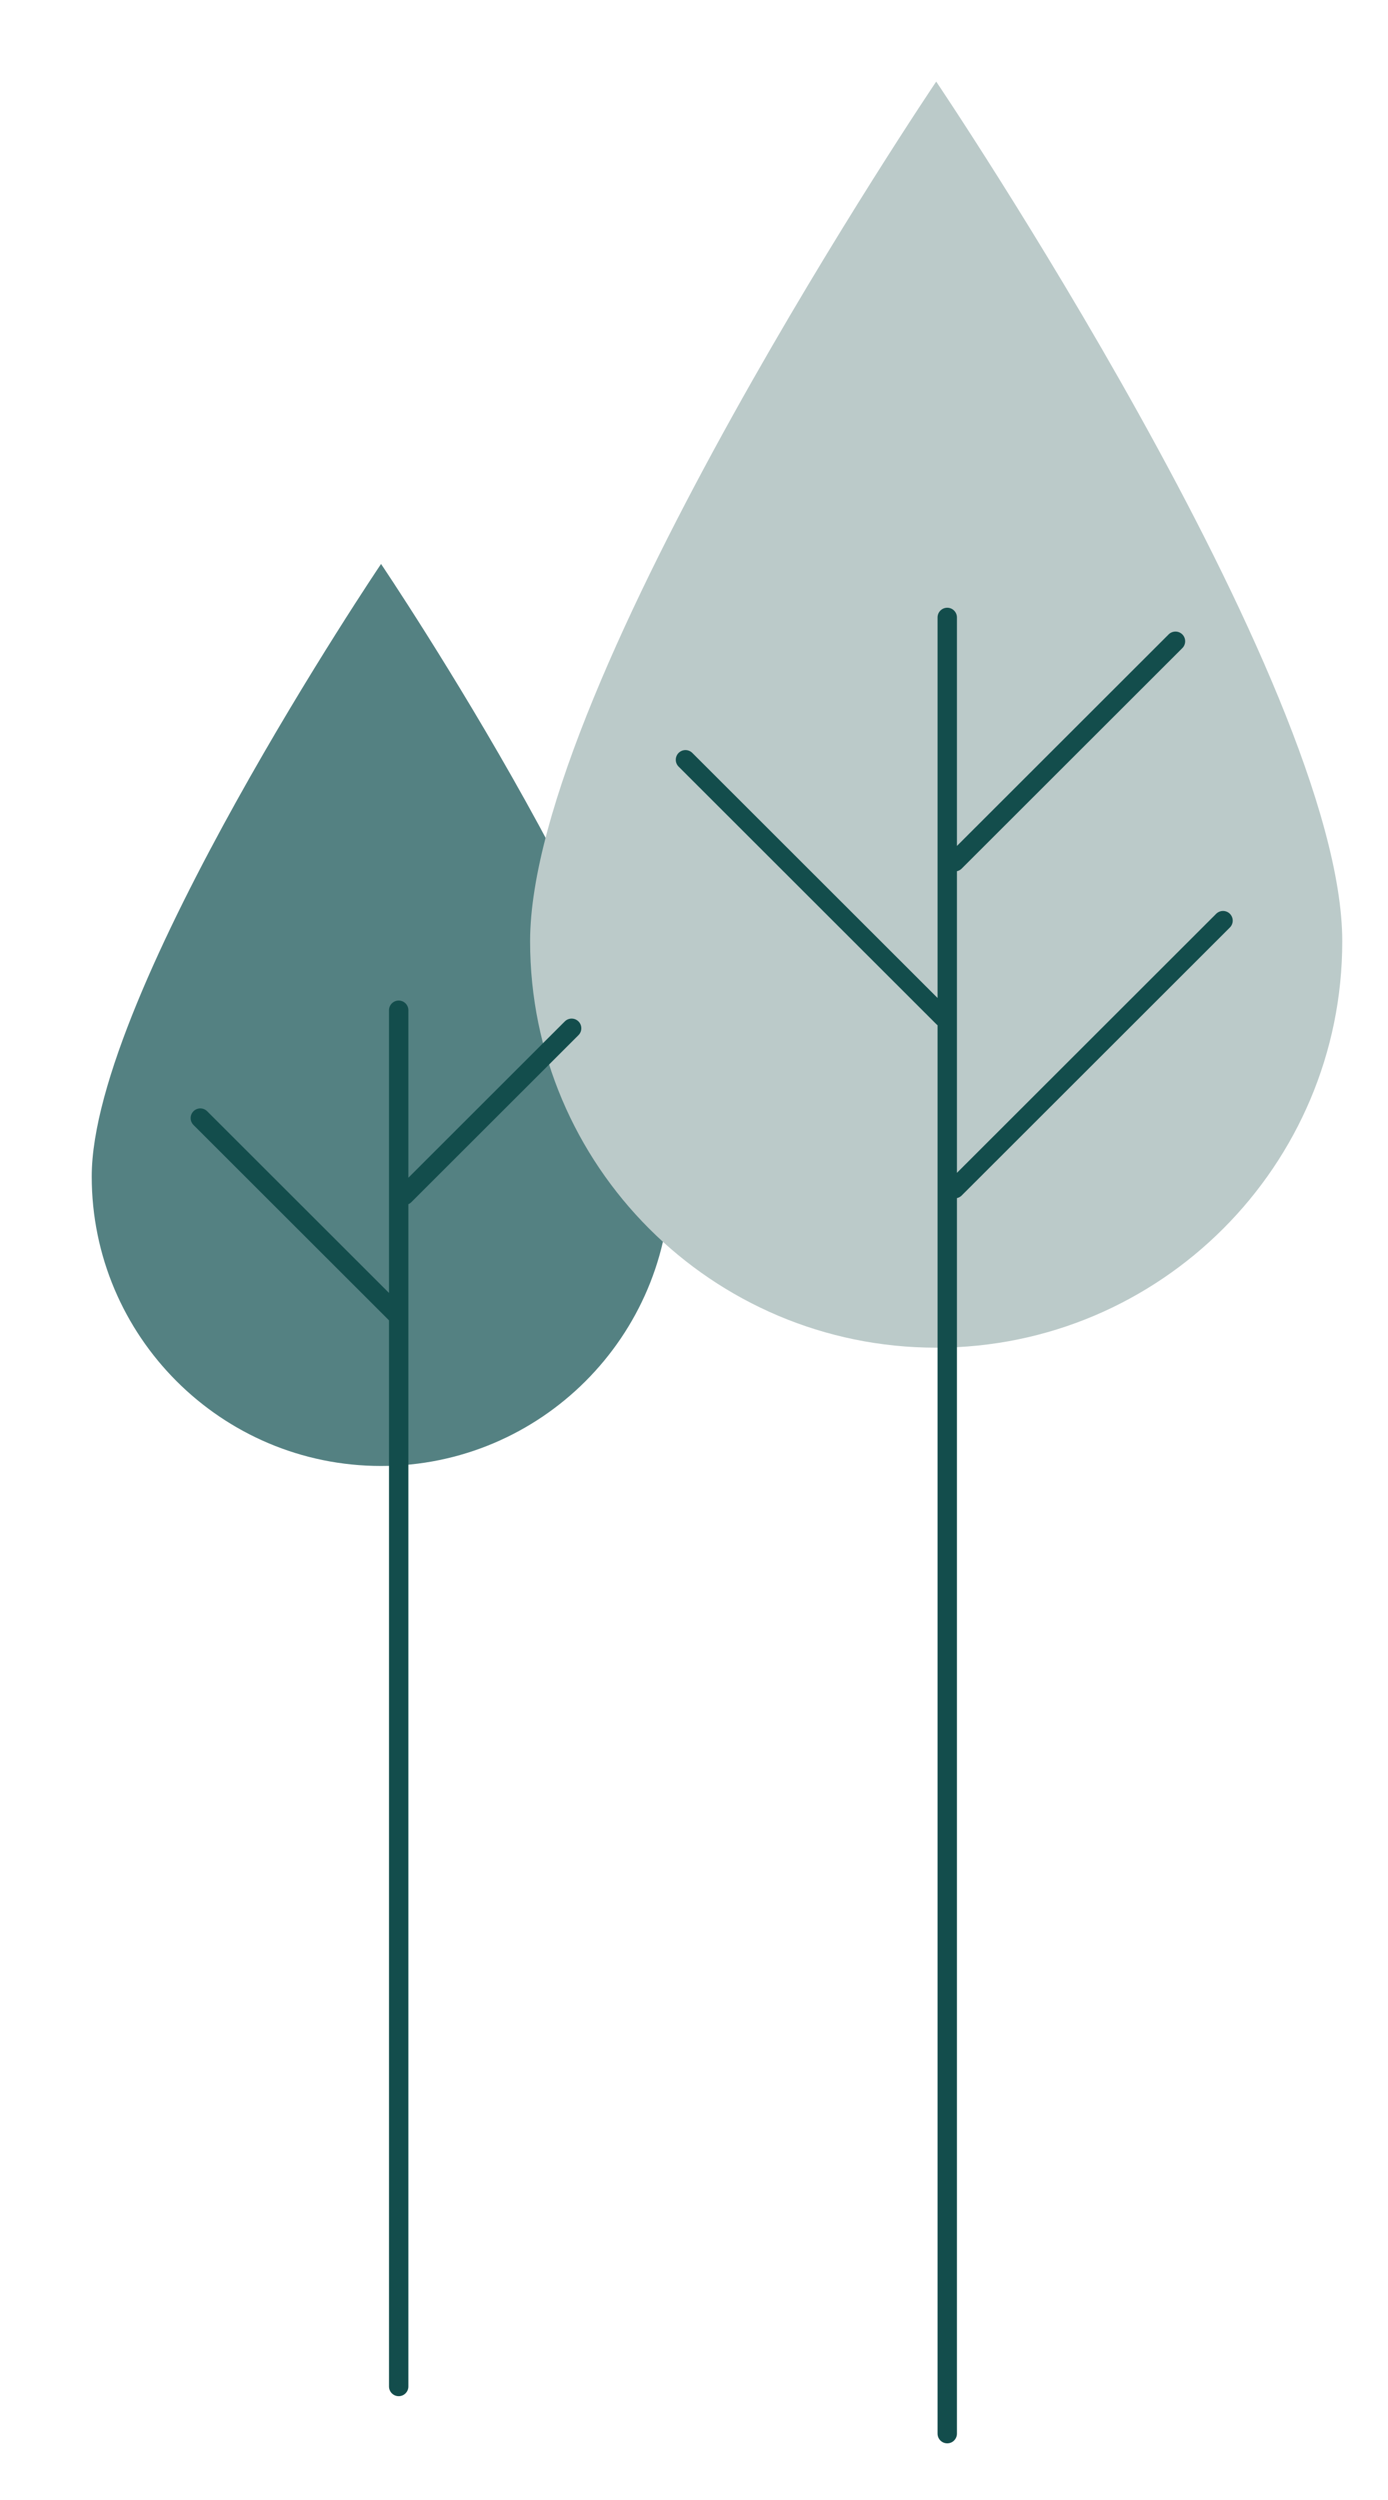
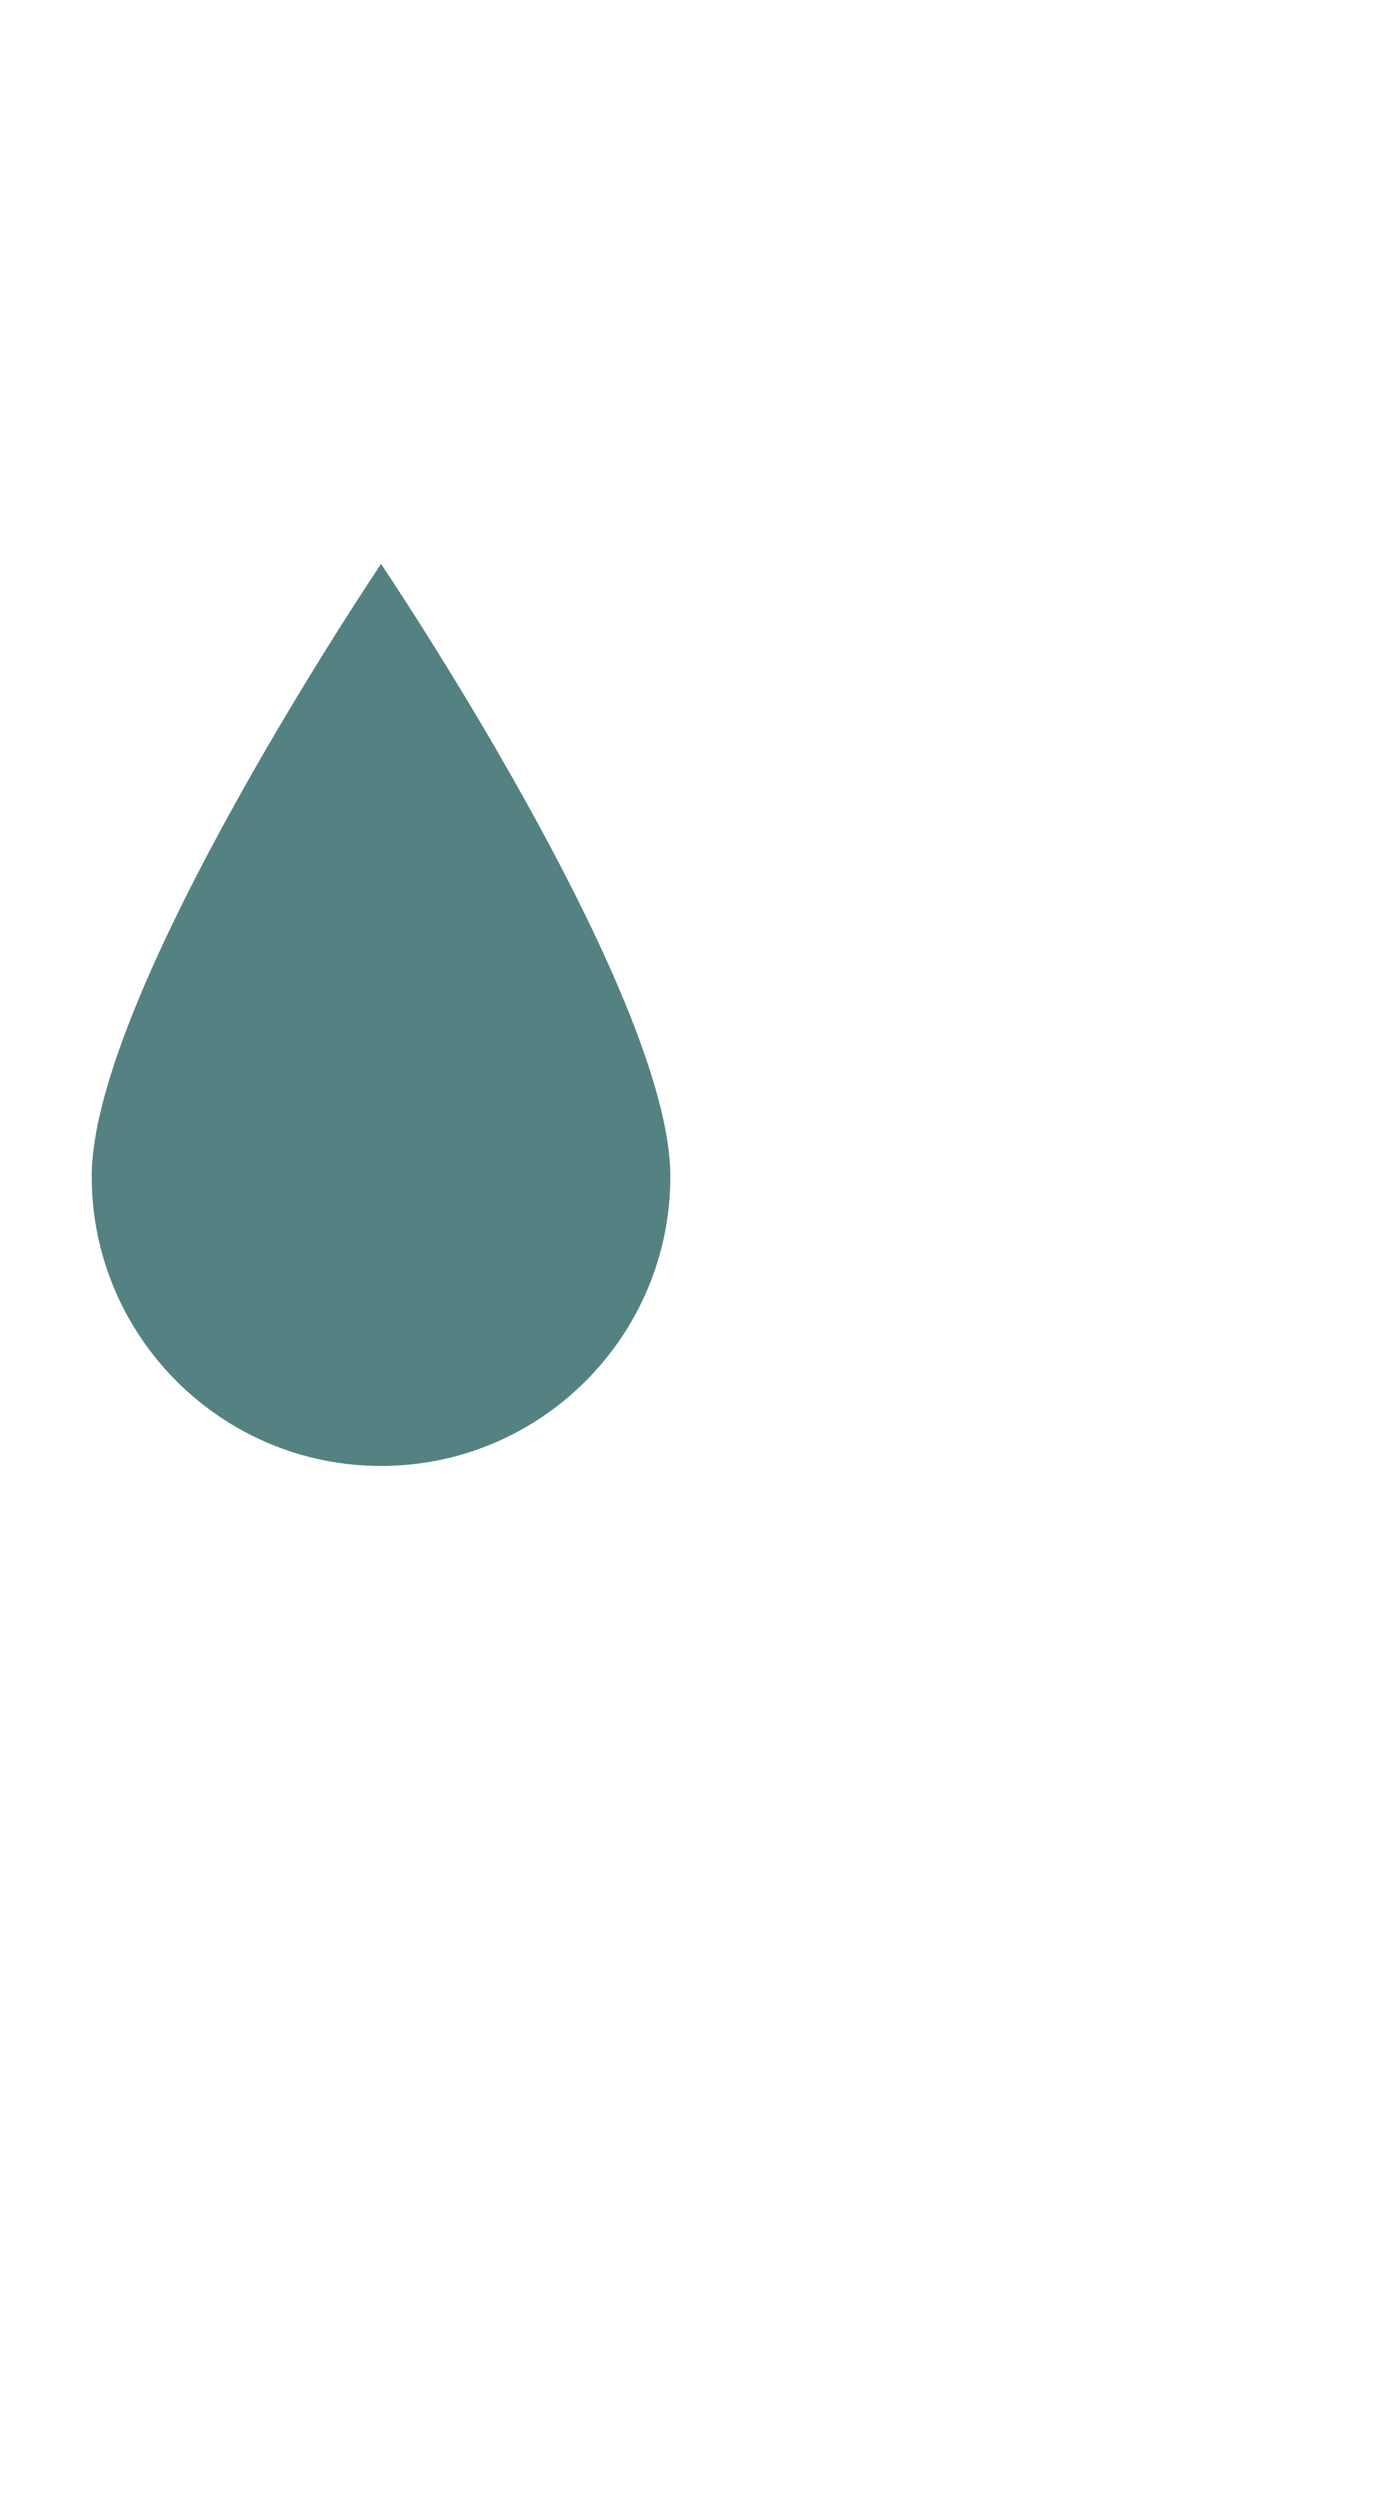
<svg xmlns="http://www.w3.org/2000/svg" id="Laag_8" version="1.1" viewBox="0 0 203.079 365.513">
  <defs>
    <style>
      .st0 {
        fill: #bbcac9;
      }

      .st1 {
        fill: #548182;
      }

      .st2 {
        fill: none;
        stroke: #134d4c;
        stroke-linecap: round;
        stroke-miterlimit: 10;
        stroke-width: 2.835px;
      }
    </style>
  </defs>
  <path class="st1" d="M55.752,82.461s42.326,62.691,42.326,89.559c0,23.362-18.963,42.33-42.326,42.33s-42.332-18.967-42.332-42.33c0-26.867,42.332-89.559,42.332-89.559" />
-   <path class="st0" d="M136.977,11.932s59.41,87.995,59.41,125.707c0,32.792-26.617,59.415-59.41,59.415s-59.418-26.623-59.418-59.415c0-37.712,59.418-125.707,59.418-125.707" />
-   <path class="st2" d="M57.894,192.032l-28.585-28.547M59.176,174.781l24.46-24.427M58.333,147.714v201.23M138.013,148.765l-37.723-37.673M139.705,125.999l32.28-32.236M139.705,173.798l39.237-39.184M138.592,90.279v265.561" />
</svg>